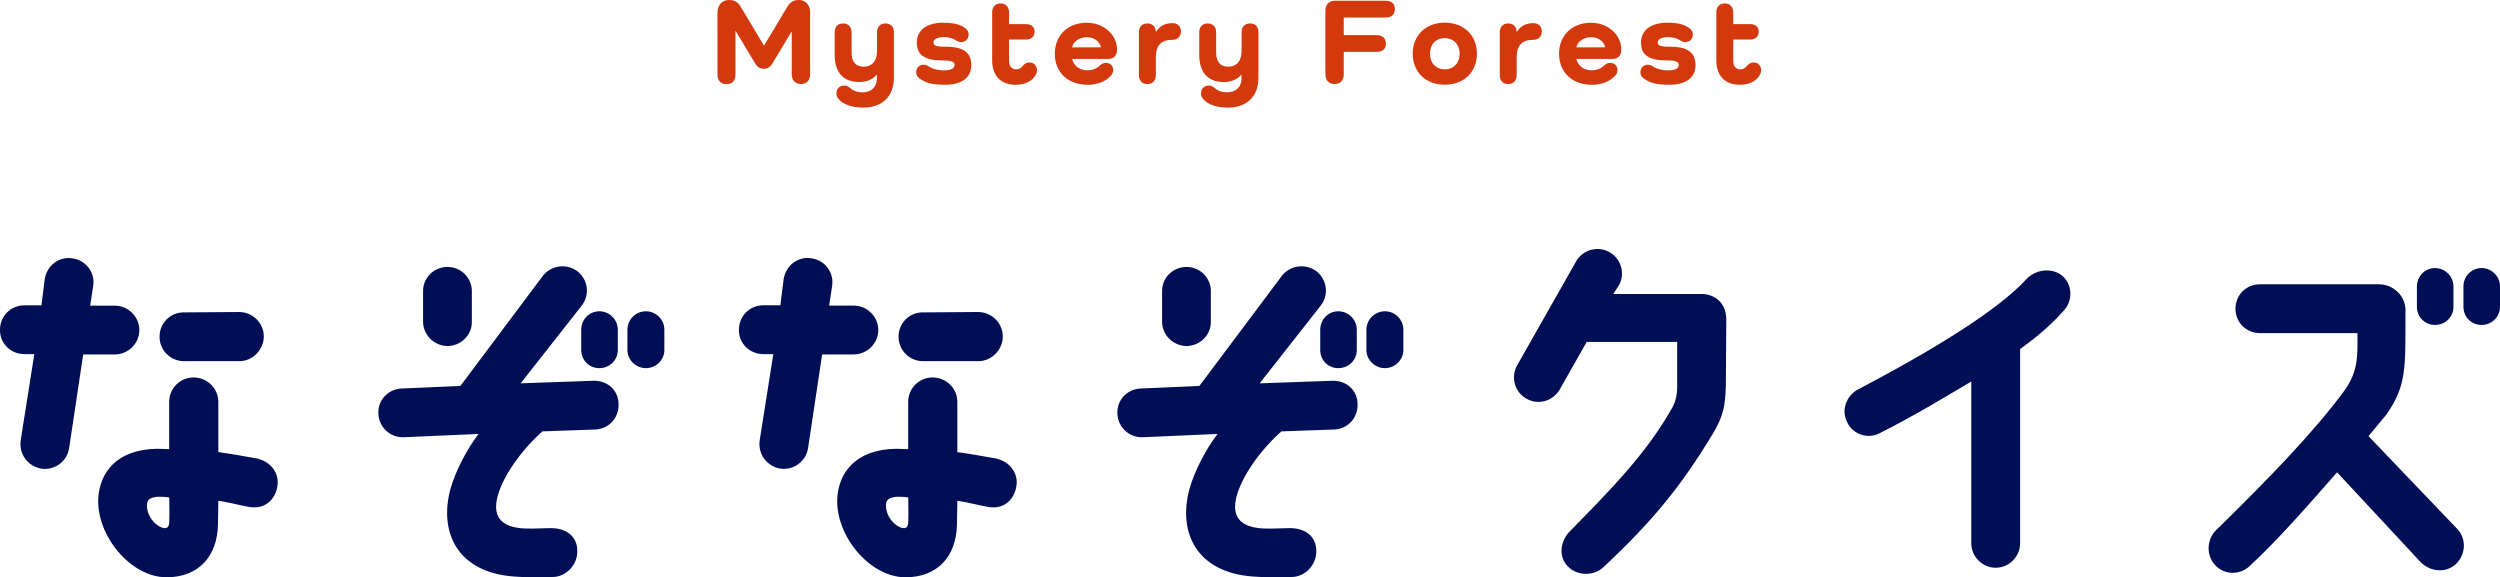
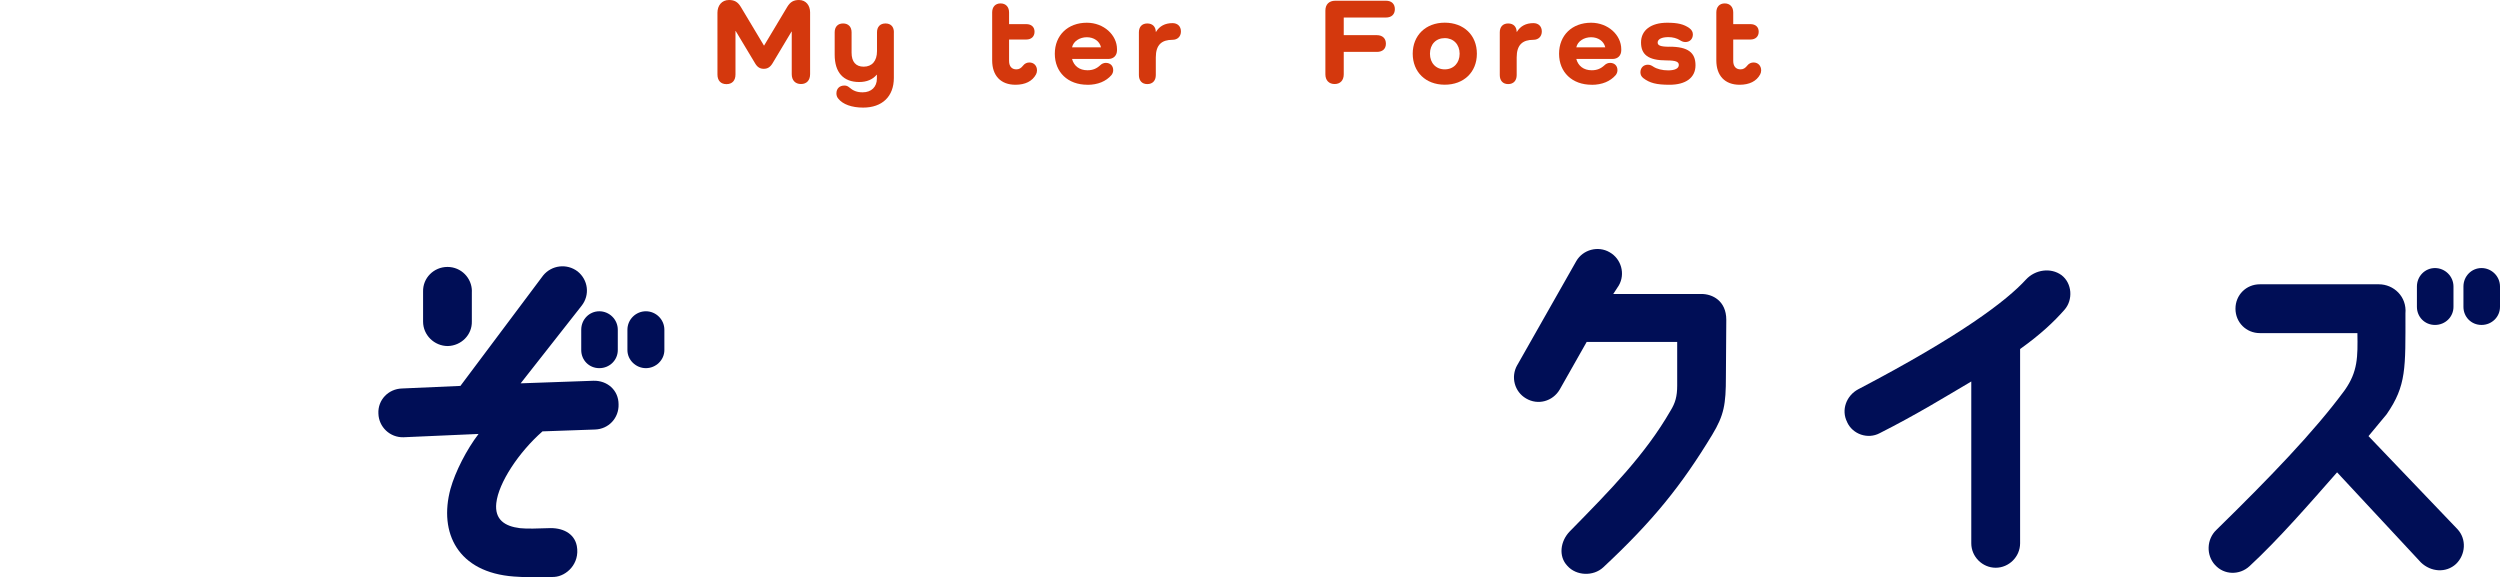
<svg xmlns="http://www.w3.org/2000/svg" id="_レイヤー_2" data-name="レイヤー 2" width="446.55" height="103.12" viewBox="0 0 446.55 103.12">
  <defs>
    <style>
      .cls-1 {
        fill: #000e56;
      }

      .cls-2 {
        fill: #d4380d;
      }
    </style>
  </defs>
  <g id="_レイヤー_2-2" data-name=" レイヤー 2">
    <g id="design">
      <g id="maintitle_mystery-forest_pc" data-name="maintitle mystery-forest pc">
        <g>
-           <path class="cls-1" d="M7.39,83.71c-2.38-.4-4.03-2.57-3.7-5.02l2.44-15.44h-1.78c-2.43,0-4.41-1.91-4.35-4.35,0-2.44,1.91-4.36,4.36-4.36h3.04l.59-4.69c.4-2.44,2.57-4.09,4.95-3.7,2.44.33,4.09,2.57,3.7,4.95l-.53,3.5h4.42c2.38,0,4.36,1.98,4.36,4.36s-1.98,4.36-4.42,4.36h-5.61l-2.51,16.7c-.33,2.38-2.57,4.03-4.95,3.7h-.01ZM49.56,86.75c-.33,2.38-2.11,4.22-4.88,3.83-1.32-.2-4.36-.99-5.68-1.12,0,1.06-.07,4.29-.07,4.29-.13,5.54-3.37,9.37-9.24,9.37-6.4-.07-12.47-7.46-12.14-14.12.26-4.49,3.17-8.71,10.49-8.84.66,0,1.45.07,2.18.07v-8.45c0-2.44,1.98-4.36,4.36-4.36s4.42,1.91,4.42,4.36v8.98c1.65.2,4.62.73,6.8,1.12,2.64.53,4.09,2.71,3.76,4.88h0ZM30.23,88.86c-.79-.13-1.32-.13-1.98-.13-1.06.07-1.85.33-1.98,1.19-.26,2.38,1.91,4.42,3.23,4.42.33,0,.73-.26.73-1.12.07-1.12,0-3.04,0-4.36ZM32.87,55.8l9.83-.07c2.44,0,4.42,1.98,4.42,4.36s-1.98,4.42-4.36,4.42h-9.9c-2.38,0-4.36-1.91-4.36-4.36s1.91-4.36,4.36-4.36h.01Z" />
          <path class="cls-1" d="M67.59,73.88c-.13-2.44,1.78-4.42,4.22-4.49l10.43-.46,14.78-19.73c1.52-1.85,4.22-2.18,6.14-.73,1.91,1.52,2.24,4.22.73,6.14l-10.89,13.86,13-.46c2.44-.07,4.49,1.65,4.49,4.22.07,2.44-1.78,4.42-4.22,4.49l-9.37.33c-4.22,3.7-7.85,9.17-8.25,12.8-.33,2.97,1.52,4.16,4.22,4.49,1.12.13,3.37.07,5.08,0,2.44-.13,4.62.86,5.08,3.17.59,3.17-1.85,5.41-4.03,5.54-3.1.13-5.21.07-7.19-.07-10.03-.73-13.46-7.79-11.35-15.64.86-3.1,2.9-7.06,5.02-9.83l-13.4.59c-2.44.07-4.42-1.85-4.49-4.22ZM84.28,52.04v5.35c.07,2.44-1.91,4.36-4.29,4.42-2.44,0-4.42-1.98-4.42-4.36v-5.35c-.07-2.44,1.91-4.42,4.36-4.42s4.36,1.98,4.36,4.36h-.01ZM110.35,58.9v3.63c0,1.78-1.45,3.23-3.3,3.23s-3.23-1.45-3.23-3.23v-3.63c0-1.85,1.45-3.3,3.23-3.3s3.3,1.45,3.3,3.3ZM118.67,58.9v3.63c0,1.78-1.52,3.23-3.3,3.23s-3.3-1.45-3.3-3.23v-3.63c0-1.85,1.52-3.3,3.3-3.3s3.3,1.45,3.3,3.3Z" />
-           <path class="cls-1" d="M139.39,83.71c-2.38-.4-4.03-2.57-3.7-5.02l2.44-15.44h-1.78c-2.44,0-4.42-1.91-4.36-4.36,0-2.44,1.91-4.36,4.36-4.36h3.04l.59-4.69c.4-2.44,2.57-4.09,4.95-3.7,2.44.33,4.09,2.57,3.7,4.95l-.53,3.5h4.42c2.38,0,4.36,1.98,4.36,4.36s-1.98,4.36-4.42,4.36h-5.61l-2.51,16.7c-.33,2.38-2.57,4.03-4.95,3.7ZM181.56,86.75c-.33,2.38-2.11,4.22-4.88,3.83-1.32-.2-4.36-.99-5.68-1.12,0,1.06-.07,4.29-.07,4.29-.13,5.54-3.37,9.37-9.24,9.37-6.4-.07-12.47-7.46-12.14-14.12.26-4.49,3.17-8.71,10.49-8.84.66,0,1.45.07,2.18.07v-8.45c0-2.44,1.98-4.36,4.36-4.36s4.42,1.91,4.42,4.36v8.98c1.65.2,4.62.73,6.8,1.12,2.64.53,4.09,2.71,3.76,4.88h0ZM162.23,88.86c-.79-.13-1.32-.13-1.98-.13-1.06.07-1.85.33-1.98,1.19-.26,2.38,1.91,4.42,3.23,4.42.33,0,.73-.26.73-1.12.07-1.12,0-3.04,0-4.36ZM164.87,55.8l9.83-.07c2.44,0,4.42,1.98,4.42,4.36s-1.98,4.42-4.36,4.42h-9.9c-2.38,0-4.36-1.91-4.36-4.36s1.91-4.36,4.36-4.36h0Z" />
-           <path class="cls-1" d="M199.59,73.88c-.13-2.44,1.78-4.42,4.22-4.49l10.43-.46,14.78-19.73c1.52-1.85,4.22-2.18,6.14-.73,1.91,1.52,2.24,4.22.73,6.14l-10.89,13.86,13-.46c2.44-.07,4.49,1.65,4.49,4.22.07,2.44-1.78,4.42-4.22,4.49l-9.37.33c-4.22,3.7-7.85,9.17-8.25,12.8-.33,2.97,1.52,4.16,4.22,4.49,1.12.13,3.37.07,5.08,0,2.44-.13,4.62.86,5.08,3.17.59,3.17-1.85,5.41-4.03,5.54-3.1.13-5.21.07-7.19-.07-10.03-.73-13.46-7.79-11.35-15.64.86-3.1,2.9-7.06,5.02-9.83l-13.4.59c-2.44.07-4.42-1.85-4.49-4.22ZM216.28,52.04v5.35c.07,2.44-1.91,4.36-4.29,4.42-2.44,0-4.42-1.98-4.42-4.36v-5.35c-.07-2.44,1.91-4.42,4.36-4.42s4.36,1.98,4.36,4.36h-.01ZM242.35,58.9v3.63c0,1.78-1.45,3.23-3.3,3.23s-3.23-1.45-3.23-3.23v-3.63c0-1.85,1.45-3.3,3.23-3.3s3.3,1.45,3.3,3.3ZM250.67,58.9v3.63c0,1.78-1.52,3.23-3.3,3.23s-3.3-1.45-3.3-3.23v-3.63c0-1.85,1.52-3.3,3.3-3.3s3.3,1.45,3.3,3.3Z" />
          <path class="cls-1" d="M271,65.24l10.56-18.61c1.19-2.05,3.89-2.77,5.94-1.58,2.11,1.19,2.84,3.89,1.65,5.94l-.99,1.52h15.77c1.91,0,4.42,1.19,4.42,4.62,0,.13-.07,10.16-.07,10.16,0,4.95-.33,6.86-2.44,10.36-5.48,9.04-10.56,15.38-19.47,23.69-1.78,1.65-4.82,1.52-6.4-.26-1.65-1.72-1.25-4.42.4-6.14,7.39-7.52,13.53-13.79,18.02-21.58.86-1.39,1.19-2.57,1.19-4.49v-7.79h-16.17l-4.82,8.51c-1.25,2.11-3.89,2.84-6.01,1.58-2.05-1.19-2.77-3.83-1.58-5.94h0Z" />
          <path class="cls-1" d="M329.94,75.4c-1.12-2.18-.13-4.75,1.98-5.87,18.41-9.64,26.53-15.84,29.96-19.6,1.65-1.78,4.42-2.18,6.34-.79,1.91,1.45,2.11,4.42.53,6.2-1.85,2.11-4.29,4.42-7.92,7v34.71c0,2.38-1.98,4.36-4.36,4.36s-4.36-1.98-4.36-4.36v-28.91c-4.36,2.57-9.7,5.87-16.37,9.24-2.11,1.12-4.82.2-5.81-1.98h0Z" />
          <path class="cls-1" d="M395.67,100.94c-1.65-1.78-1.52-4.62.2-6.27,9.44-9.24,17.49-17.55,22.97-25.01,2.31-3.3,2.31-5.87,2.24-10.16h-17.42c-2.44,0-4.36-1.91-4.36-4.36s1.91-4.36,4.36-4.36h21.25c2.64,0,5.02,2.18,4.75,5.21,0,9.77.2,12.87-3.37,18.02,0,0-1.25,1.52-3.23,3.89l15.9,16.63c1.65,1.78,1.45,4.55-.26,6.2-1.78,1.65-4.49,1.45-6.27-.26l-14.98-16.1c-4.82,5.48-10.49,12.01-15.64,16.76-1.78,1.65-4.55,1.58-6.14-.2h0ZM438.24,51.18v3.63c0,1.78-1.45,3.23-3.3,3.23s-3.23-1.45-3.23-3.23v-3.63c0-1.85,1.45-3.3,3.23-3.3s3.3,1.45,3.3,3.3ZM446.55,51.18v3.63c0,1.78-1.45,3.23-3.3,3.23s-3.23-1.45-3.23-3.23v-3.63c0-1.85,1.45-3.3,3.23-3.3s3.3,1.45,3.3,3.3Z" />
        </g>
        <g>
          <path class="cls-2" d="M144.7,2.2v11.05c0,1.1-.62,1.76-1.63,1.76s-1.65-.66-1.65-1.76v-7.61h-.04l-3.41,5.7c-.42.68-.9.95-1.54.95s-1.12-.26-1.52-.92l-3.5-5.83h-.04v7.77c0,1.08-.59,1.72-1.61,1.72s-1.61-.64-1.61-1.72V2.27c0-1.25.75-2.27,2.07-2.27.97,0,1.56.35,2.09,1.21l4.16,6.95,4.16-6.95c.53-.86,1.12-1.21,2.09-1.21,1.25,0,1.98.99,1.98,2.2h0Z" />
          <path class="cls-2" d="M159.66,5.76v8.16c0,3.3-2.07,5.3-5.48,5.3-2.02,0-3.65-.57-4.47-1.63-.2-.24-.31-.55-.31-.9,0-.86.55-1.41,1.43-1.41.35,0,.59.11.81.29.77.66,1.43.92,2.46.92,1.54,0,2.53-.97,2.53-2.44v-.7h-.04c-.7.84-1.76,1.3-3.12,1.3-2.84,0-4.38-1.72-4.38-4.88v-4c0-.99.57-1.58,1.5-1.58s1.52.59,1.52,1.58v3.65c0,1.61.75,2.49,2.16,2.49,1.5,0,2.38-1.03,2.38-2.77v-3.37c0-.99.57-1.58,1.52-1.58s1.5.59,1.5,1.58h-.01Z" />
-           <path class="cls-2" d="M168.85,8.34c3.34,0,4.64,1.08,4.64,3.32s-1.76,3.48-4.64,3.48c-2.33,0-3.54-.31-4.69-1.19-.31-.24-.51-.59-.51-1.03,0-.81.55-1.36,1.32-1.36.4,0,.66.13.99.35.64.42,1.61.66,2.64.66,1.23,0,1.91-.35,1.91-.97,0-.55-.48-.81-2.2-.81-3.26,0-4.55-1.03-4.55-3.21s1.78-3.52,4.66-3.52c1.89,0,2.99.26,3.98.97.42.31.62.68.62,1.12,0,.81-.55,1.36-1.34,1.36-.37,0-.7-.15-.97-.33-.55-.35-1.28-.55-2.07-.55-1.19,0-1.91.37-1.91.97,0,.51.48.75,2.11.75h0Z" />
          <path class="cls-2" d="M185.05,13.29c-.66,1.23-1.94,1.85-3.67,1.85-2.62,0-4.16-1.61-4.16-4.36V2.22c0-.99.57-1.61,1.5-1.61s1.52.62,1.52,1.61v2.09h3.08c.9,0,1.47.51,1.47,1.36s-.57,1.39-1.47,1.39h-3.08v3.83c0,.95.48,1.5,1.3,1.5.51,0,.84-.22,1.21-.68.29-.37.68-.55,1.12-.55.79,0,1.36.57,1.36,1.41,0,.26-.07.51-.18.73h0Z" />
          <path class="cls-2" d="M194.24,15.14c-3.5,0-5.83-2.24-5.83-5.54s2.33-5.54,5.72-5.54c3.04,0,5.39,2.2,5.39,4.73v.18c0,.95-.62,1.56-1.54,1.56h-6.49c.33,1.25,1.32,2.02,2.75,2.02.95,0,1.63-.29,2.29-.9.26-.26.62-.42.99-.42.79,0,1.32.51,1.32,1.3,0,.33-.11.62-.31.88-.97,1.12-2.44,1.74-4.29,1.74h0ZM191.49,8.45h5.17c-.24-1.1-1.28-1.8-2.53-1.8s-2.4.7-2.64,1.8Z" />
          <path class="cls-2" d="M210.94,5.61c0,.92-.62,1.5-1.5,1.5-1.91,0-2.99.86-2.99,3.15v3.15c0,.99-.57,1.61-1.52,1.61s-1.5-.62-1.5-1.61v-7.64c0-.99.57-1.58,1.5-1.58s1.5.57,1.52,1.5h.04c.62-1.03,1.61-1.56,2.95-1.56.88,0,1.5.55,1.5,1.5v-.02Z" />
-           <path class="cls-2" d="M224.78,5.76v8.16c0,3.3-2.07,5.3-5.48,5.3-2.02,0-3.65-.57-4.47-1.63-.2-.24-.31-.55-.31-.9,0-.86.55-1.41,1.43-1.41.35,0,.59.11.81.29.77.66,1.43.92,2.46.92,1.54,0,2.53-.97,2.53-2.44v-.7h-.04c-.7.84-1.76,1.3-3.12,1.3-2.84,0-4.38-1.72-4.38-4.88v-4c0-.99.57-1.58,1.5-1.58s1.52.59,1.52,1.58v3.65c0,1.61.75,2.49,2.16,2.49,1.5,0,2.38-1.03,2.38-2.77v-3.37c0-.99.57-1.58,1.52-1.58s1.5.59,1.5,1.58h-.01Z" />
          <path class="cls-2" d="M247.57.13c.99,0,1.58.57,1.58,1.5s-.59,1.5-1.58,1.5h-7.55v3.15h5.92c.99,0,1.61.57,1.61,1.52s-.62,1.47-1.61,1.47h-5.92v4c0,1.08-.62,1.74-1.63,1.74s-1.65-.66-1.65-1.74V1.89c0-1.1.66-1.76,1.76-1.76h9.07Z" />
          <path class="cls-2" d="M258.06,4.05c3.41,0,5.74,2.24,5.74,5.54s-2.33,5.54-5.74,5.54-5.72-2.27-5.72-5.54,2.33-5.54,5.72-5.54ZM258.06,12.39c1.58,0,2.66-1.14,2.66-2.79s-1.08-2.79-2.66-2.79-2.64,1.12-2.64,2.79,1.08,2.79,2.64,2.79Z" />
          <path class="cls-2" d="M275.4,5.61c0,.92-.62,1.5-1.5,1.5-1.91,0-2.99.86-2.99,3.15v3.15c0,.99-.57,1.61-1.52,1.61s-1.5-.62-1.5-1.61v-7.64c0-.99.57-1.58,1.5-1.58s1.5.57,1.52,1.5h.04c.62-1.03,1.61-1.56,2.95-1.56.88,0,1.5.55,1.5,1.5v-.02Z" />
          <path class="cls-2" d="M284.31,15.14c-3.5,0-5.83-2.24-5.83-5.54s2.33-5.54,5.72-5.54c3.04,0,5.39,2.2,5.39,4.73v.18c0,.95-.62,1.56-1.54,1.56h-6.49c.33,1.25,1.32,2.02,2.75,2.02.95,0,1.63-.29,2.29-.9.26-.26.62-.42.99-.42.79,0,1.32.51,1.32,1.3,0,.33-.11.62-.31.88-.97,1.12-2.44,1.74-4.29,1.74h0ZM281.56,8.45h5.17c-.24-1.1-1.28-1.8-2.53-1.8s-2.4.7-2.64,1.8Z" />
          <path class="cls-2" d="M298.21,8.34c3.34,0,4.64,1.08,4.64,3.32s-1.76,3.48-4.64,3.48c-2.33,0-3.54-.31-4.69-1.19-.31-.24-.51-.59-.51-1.03,0-.81.55-1.36,1.32-1.36.4,0,.66.13.99.35.64.42,1.61.66,2.64.66,1.23,0,1.91-.35,1.91-.97,0-.55-.48-.81-2.2-.81-3.26,0-4.55-1.03-4.55-3.21s1.78-3.52,4.66-3.52c1.89,0,2.99.26,3.98.97.42.31.62.68.62,1.12,0,.81-.55,1.36-1.34,1.36-.37,0-.7-.15-.97-.33-.55-.35-1.28-.55-2.07-.55-1.19,0-1.91.37-1.91.97,0,.51.48.75,2.11.75h.01Z" />
          <path class="cls-2" d="M314.4,13.29c-.66,1.23-1.94,1.85-3.67,1.85-2.62,0-4.16-1.61-4.16-4.36V2.22c0-.99.57-1.61,1.5-1.61s1.52.62,1.52,1.61v2.09h3.08c.9,0,1.47.51,1.47,1.36s-.57,1.39-1.47,1.39h-3.08v3.83c0,.95.48,1.5,1.3,1.5.51,0,.84-.22,1.21-.68.29-.37.68-.55,1.12-.55.79,0,1.36.57,1.36,1.41,0,.26-.07.51-.18.73h0Z" />
        </g>
      </g>
    </g>
  </g>
</svg>